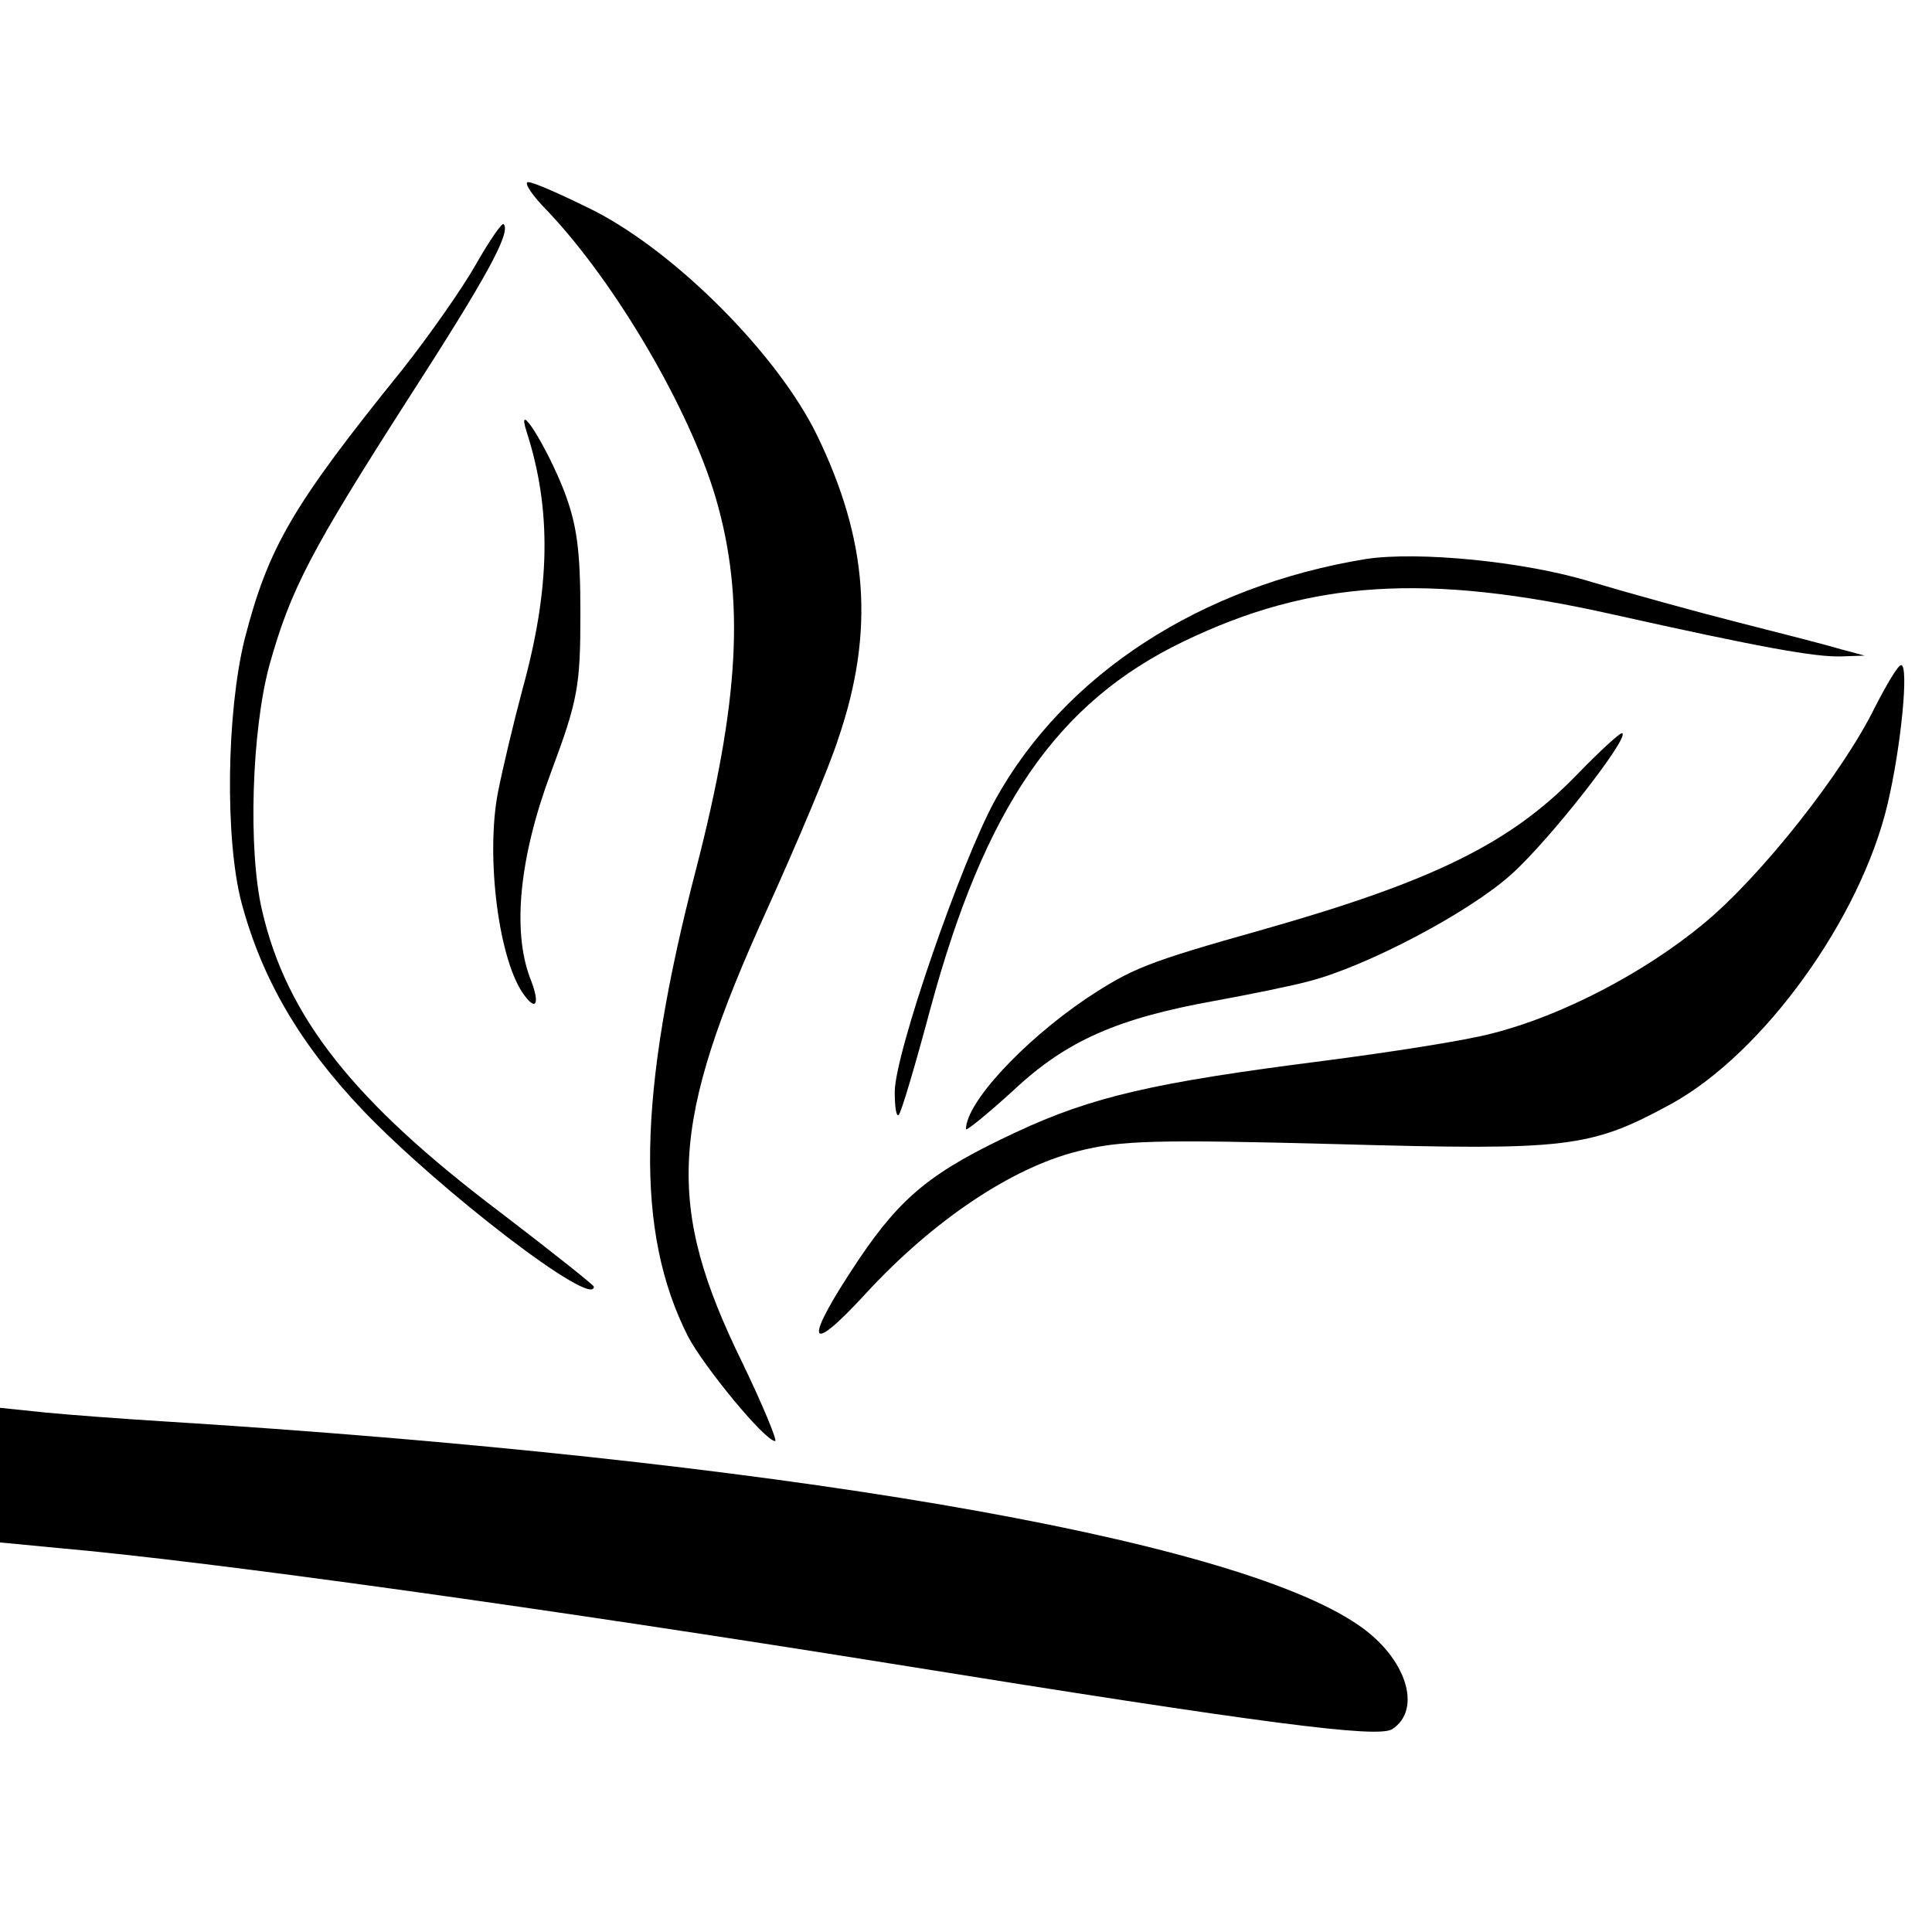
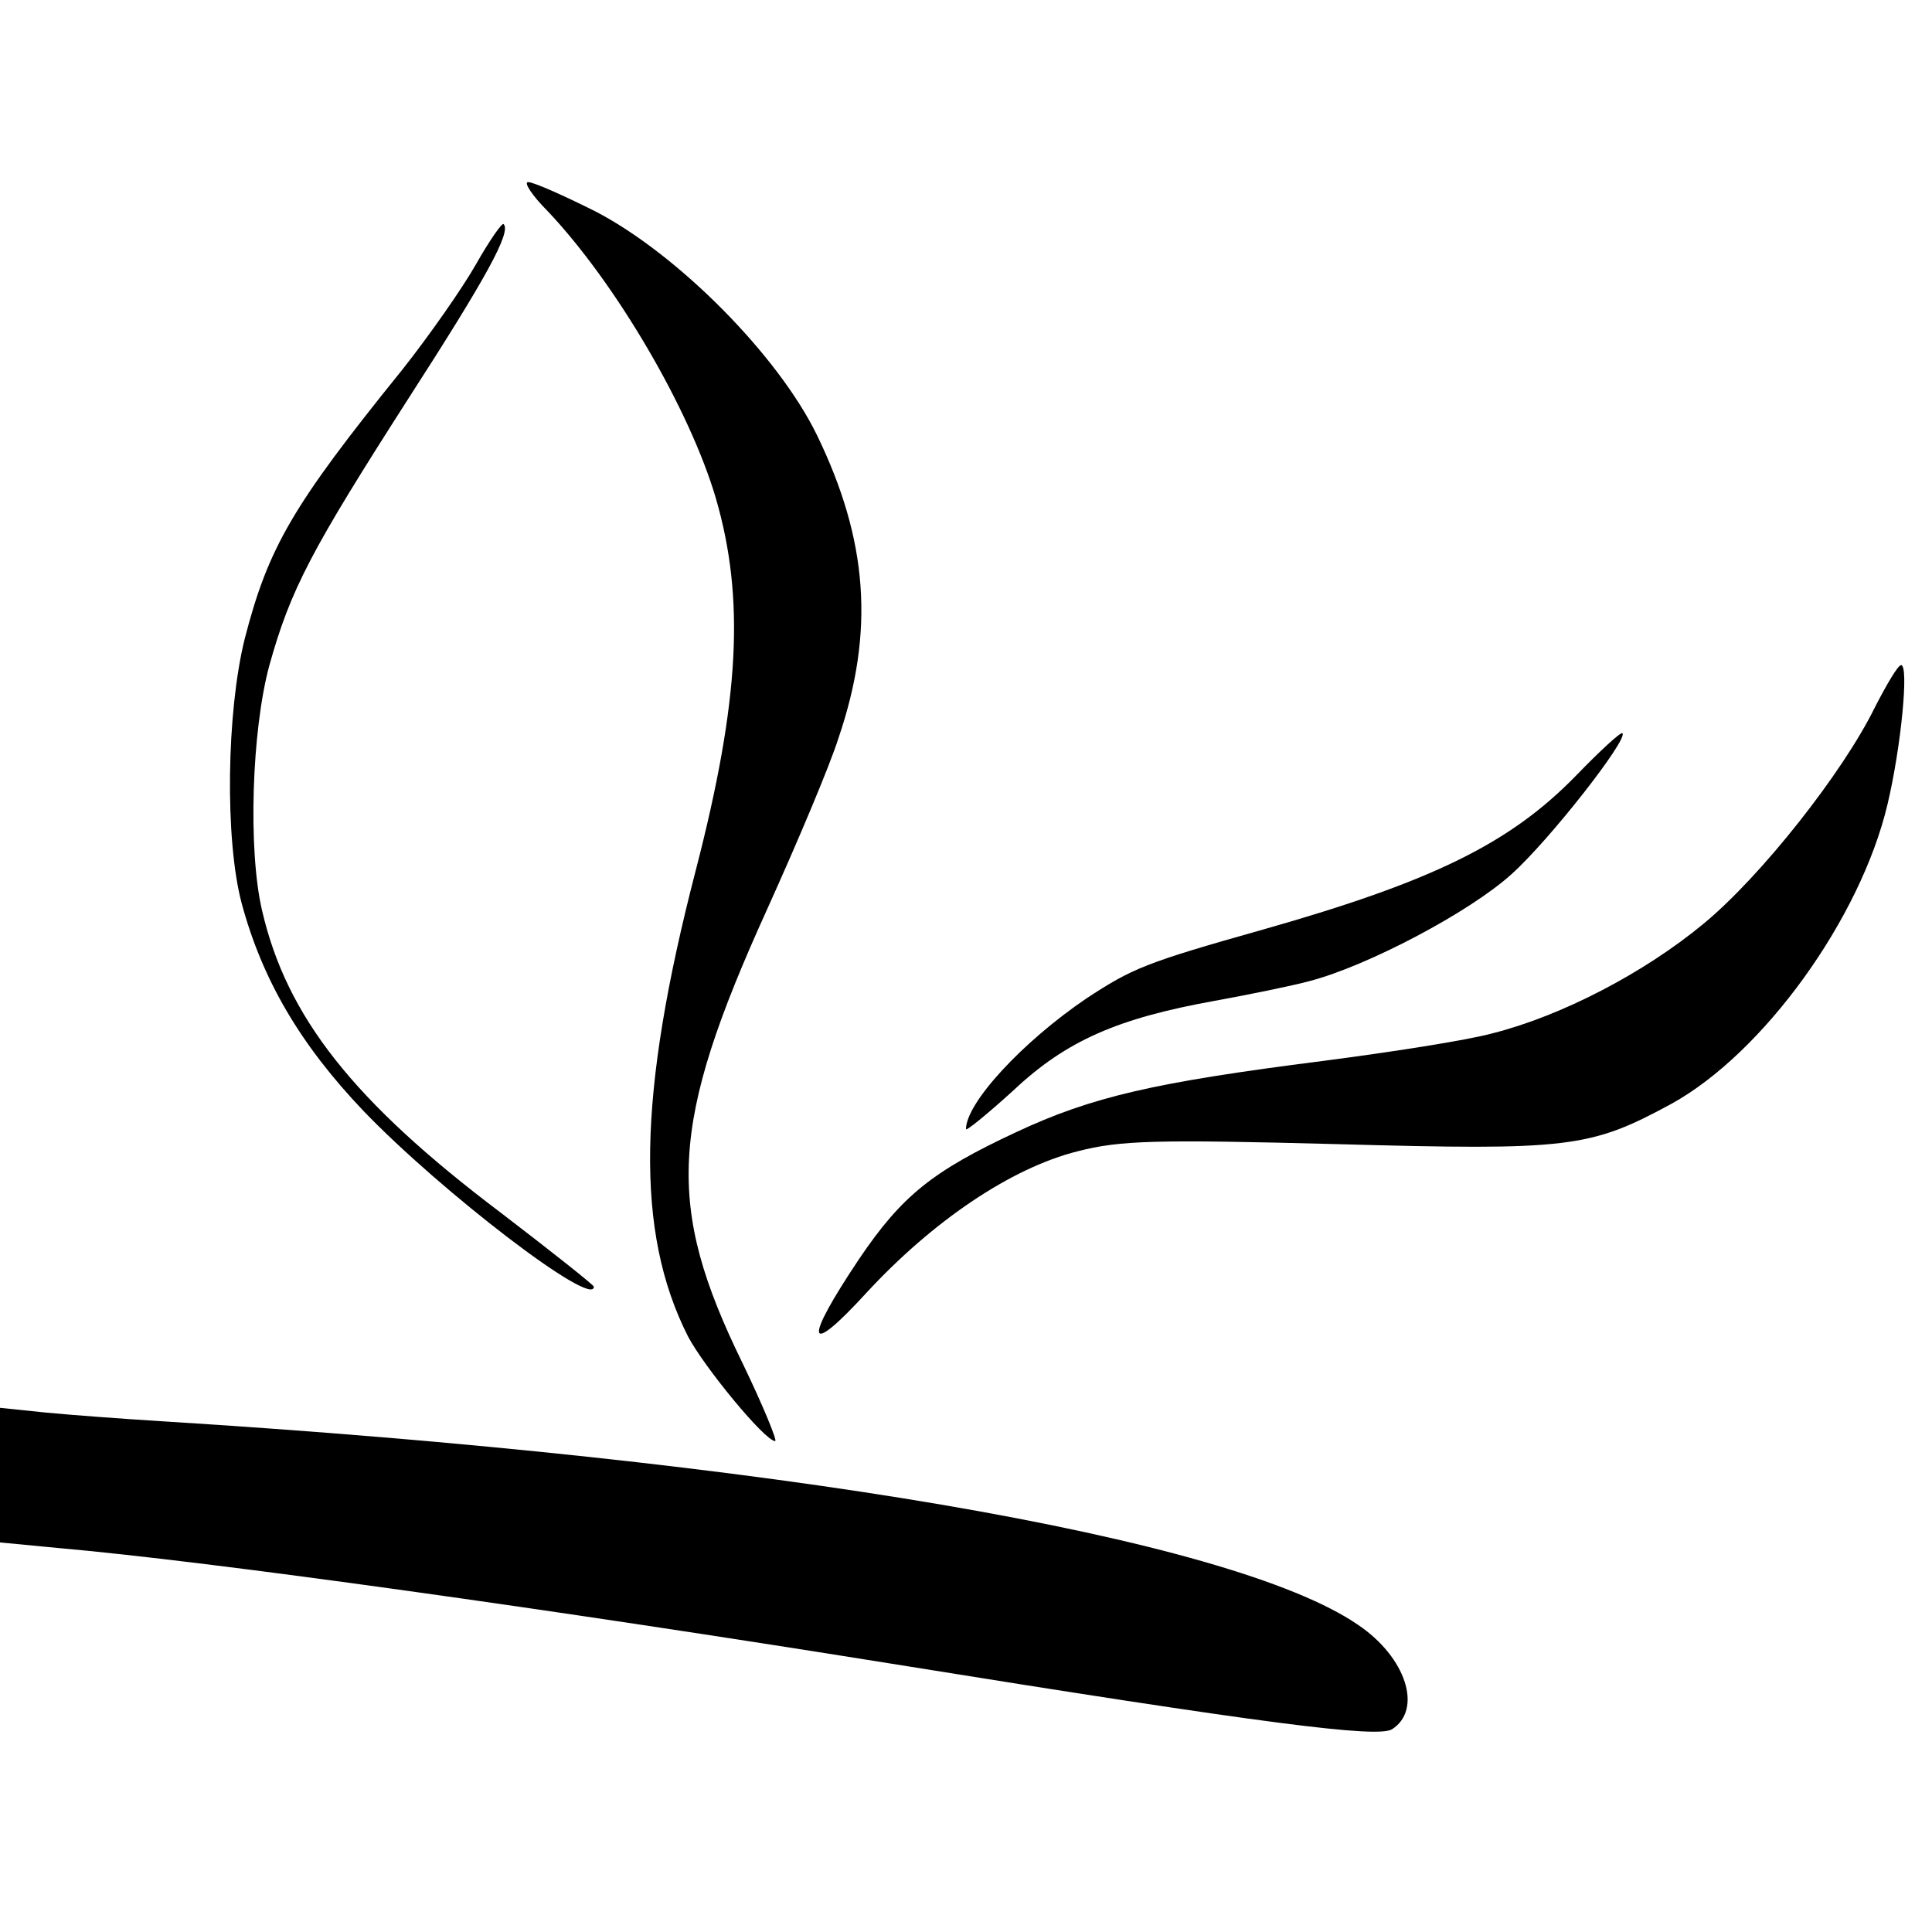
<svg xmlns="http://www.w3.org/2000/svg" version="1.0" width="244pt" height="244pt" viewBox="0 0 244 244" preserveAspectRatio="xMidYMid meet">
  <g transform="translate(0,244) scale(0.1,-0.1)" fill="#000000" stroke="none">
    <path d="M692 2173 c86 -91 179 -250 212 -362 37 -127 30 -256 -25 -469 -74 -285 -77 -458 -10 -590 20 -38 97 -132 110 -132 3 0 -15 44 -41 98 -98 200 -93 301 31 574 38 84 79 181 90 216 46 135 37 250 -27 382 -49 101 -176 229 -280 283 -40 20 -78 37 -85 37 -6 0 5 -17 25 -37z" />
    <path d="M601 2106 c-17 -30 -59 -90 -93 -133 -139 -172 -169 -224 -199 -340 -23 -93 -25 -253 -4 -333 26 -97 74 -179 154 -263 98 -102 291 -250 291 -222 0 2 -53 44 -117 93 -187 141 -271 248 -302 382 -18 77 -13 227 9 309 27 97 53 146 176 338 98 152 130 210 120 220 -2 2 -18 -21 -35 -51z" />
-     <path d="M665 1895 c32 -99 30 -198 -5 -325 -11 -41 -25 -100 -31 -130 -16 -82 1 -216 34 -258 15 -20 19 -8 6 24 -22 60 -13 152 27 259 34 91 37 109 37 200 0 79 -4 112 -21 156 -22 56 -61 118 -47 74z" />
-     <path d="M1725 1734 c-208 -34 -380 -145 -468 -304 -43 -78 -127 -321 -127 -369 0 -19 2 -32 5 -29 3 2 21 63 40 134 69 255 160 387 320 464 160 77 306 87 542 34 188 -42 256 -54 288 -53 l30 1 -30 8 c-16 5 -75 20 -130 34 -55 14 -138 37 -185 51 -84 26 -219 39 -285 29z" />
    <path d="M2368 1547 c-40 -82 -144 -214 -217 -274 -75 -62 -179 -116 -266 -138 -33 -9 -130 -24 -215 -35 -212 -27 -291 -45 -387 -90 -105 -49 -144 -80 -198 -160 -71 -106 -67 -126 9 -43 84 91 183 158 267 179 54 14 100 15 329 9 291 -8 318 -5 421 51 116 64 239 234 273 379 17 72 27 175 17 175 -4 0 -18 -24 -33 -53z" />
    <path d="M1990 1460 c-83 -85 -180 -133 -395 -194 -149 -42 -165 -49 -223 -87 -81 -55 -152 -132 -152 -165 0 -3 27 19 60 49 67 63 132 91 254 113 44 8 98 19 120 25 73 19 202 87 255 135 48 43 148 171 140 178 -2 2 -29 -23 -59 -54z" />
    <path d="M0 577 l0 -85 73 -7 c194 -17 628 -78 1052 -146 478 -77 614 -94 633 -83 39 25 18 91 -43 132 -160 110 -740 209 -1510 257 -49 3 -116 8 -147 11 l-58 6 0 -85z" />
  </g>
</svg>